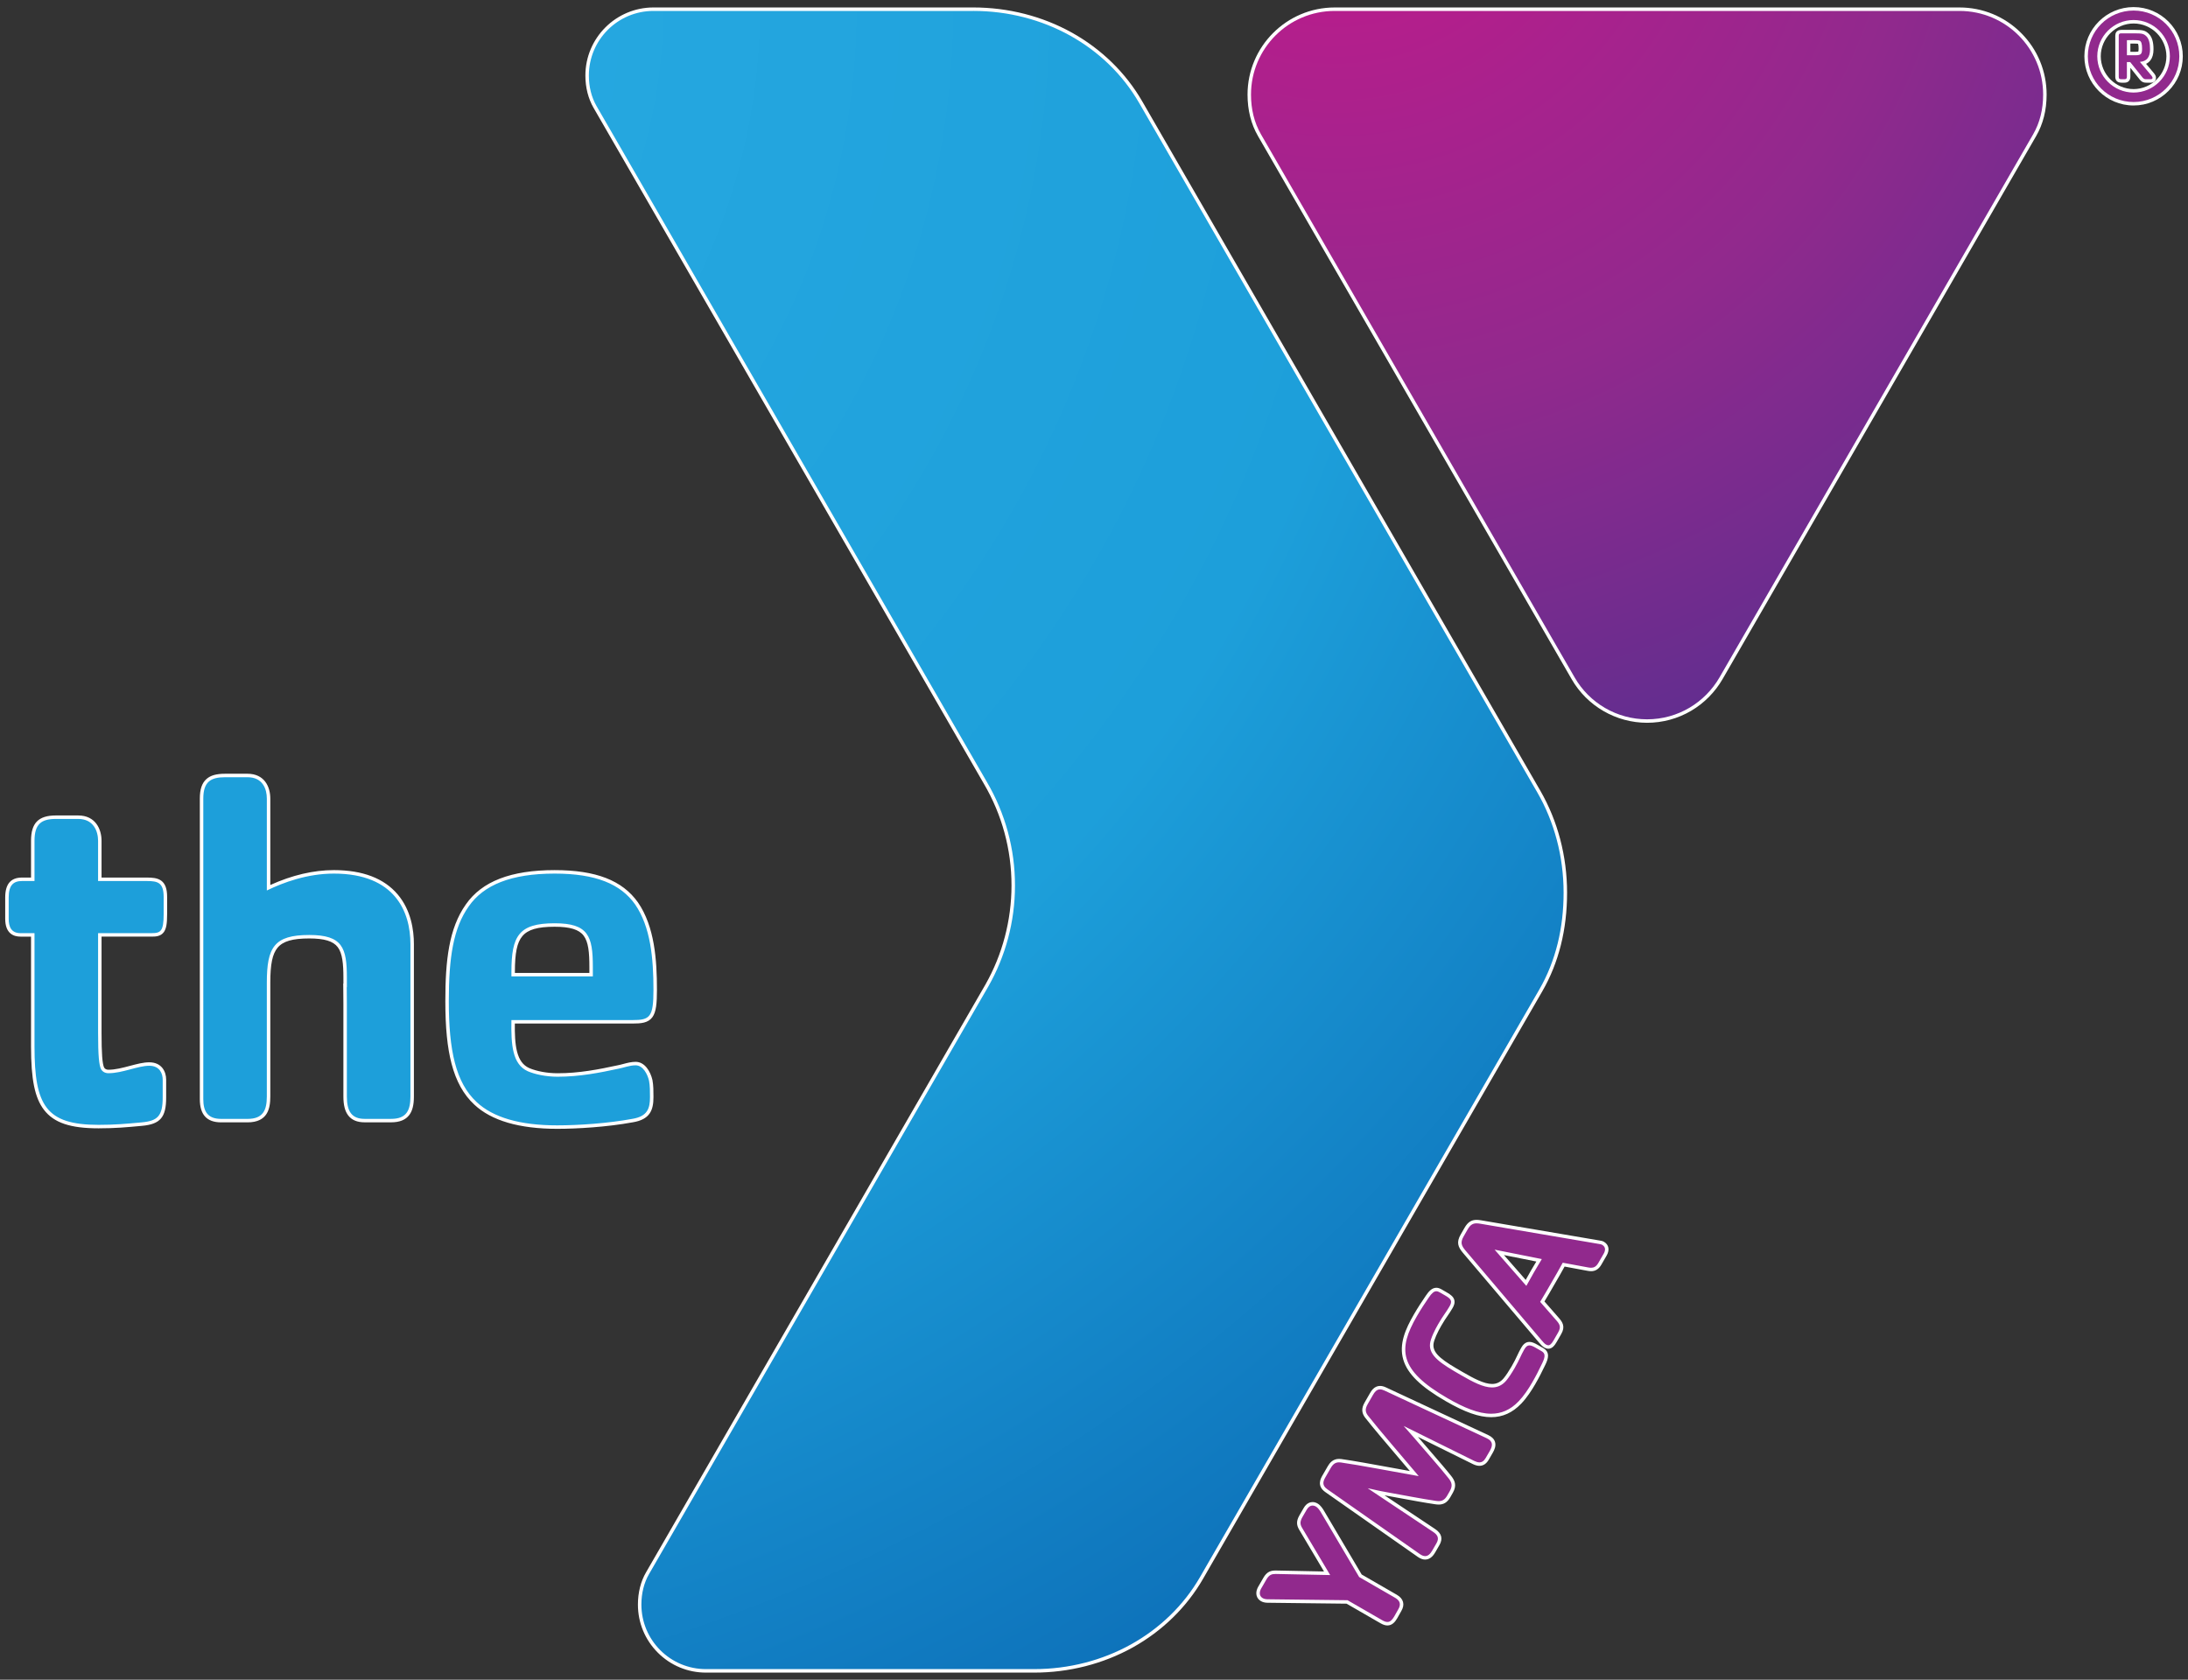
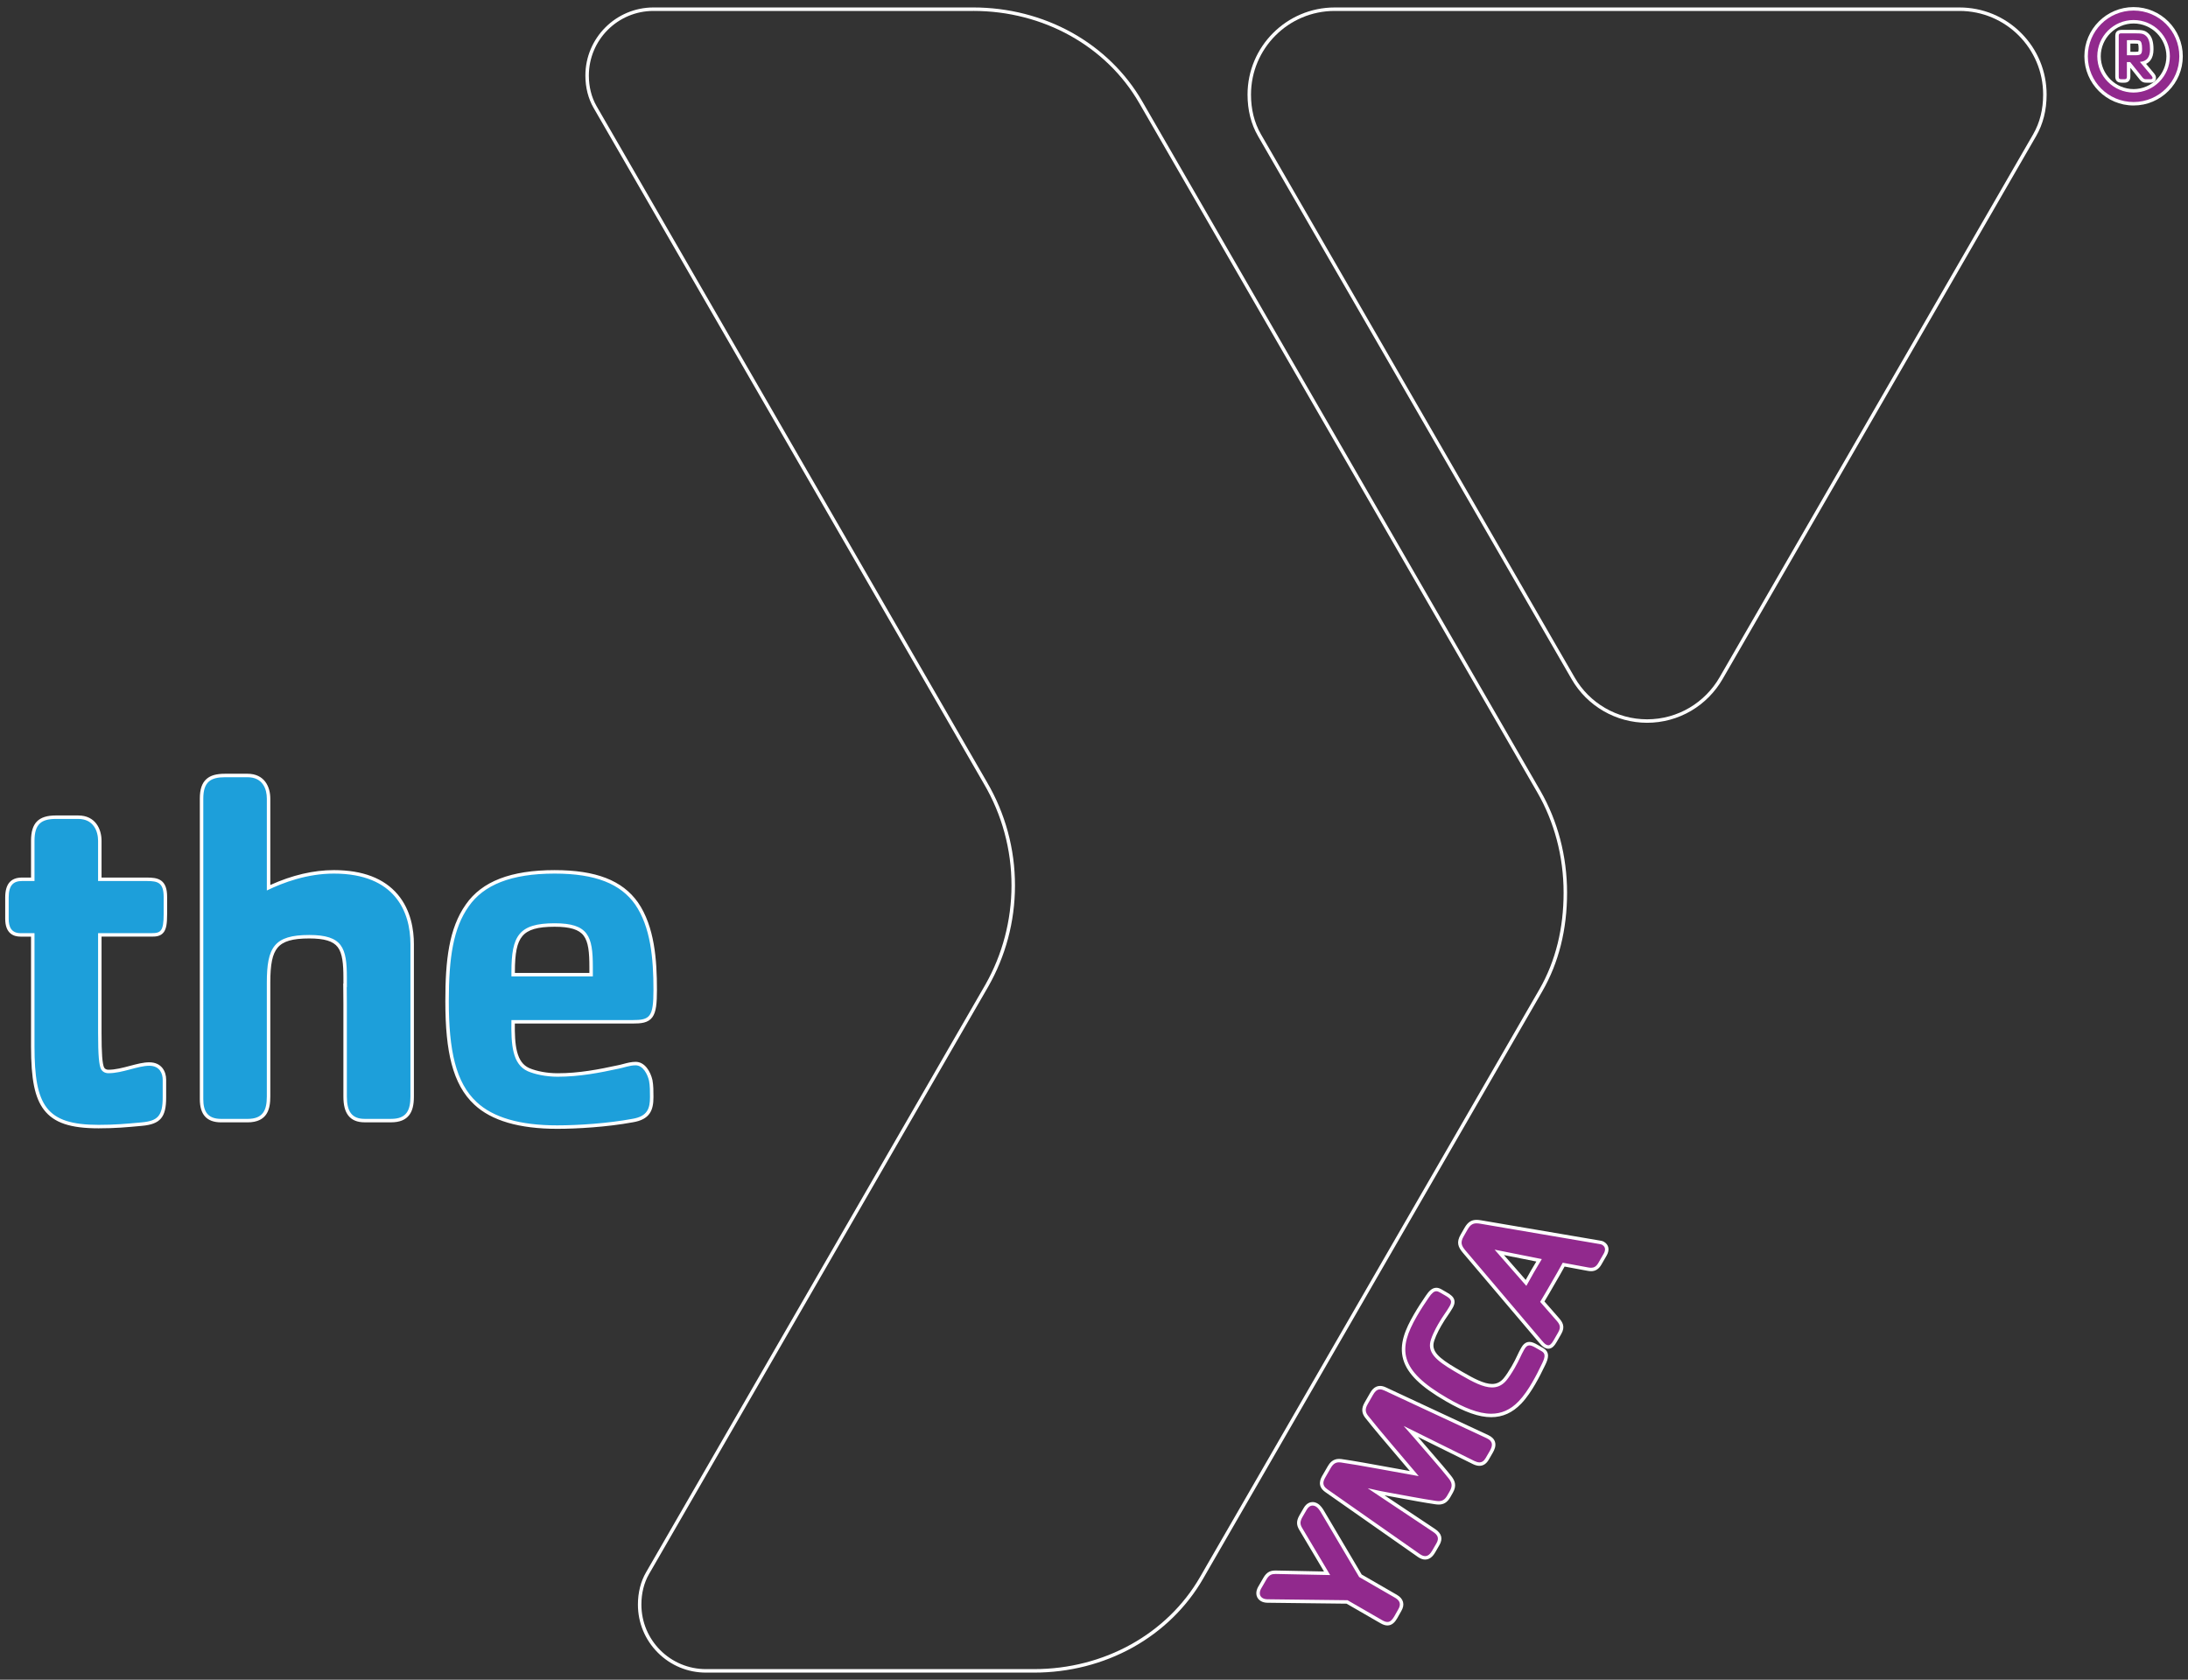
<svg xmlns="http://www.w3.org/2000/svg" version="1.1" id="Layer_1" x="0px" y="0px" viewBox="0 0 2520 1935" style="enable-background:new 0 0 2520 1935;" xml:space="preserve">
  <rect x="0" y="0" width="2520" height="1935" fill="#333333" stroke="none" />
  <style type="text/css">
	.st0{fill:url(#SVGID_1_);}
	.st1{fill:#FFFFFF;}
	.st2{fill:#91298D;}
	.st3{fill:url(#SVGID_00000102546110431527855070000002728846674752205697_);}
	.st4{fill:#1D9FDA;}
</style>
  <g>
    <radialGradient id="SVGID_1_" cx="1639.579" cy="817.081" r="83.225" gradientTransform="matrix(13.893 0 0 13.893 -21240.711 -11551.756)" gradientUnits="userSpaceOnUse">
      <stop offset="0" style="stop-color:#C5198C" />
      <stop offset="0.582" style="stop-color:#91298D" />
      <stop offset="1" style="stop-color:#5D2E8F" />
    </radialGradient>
-     <path class="st0" d="M1896.99,830.64c-35.09-0.01-67.74-18.92-85.21-49.35l-361.17-625.53c-7.82-13.54-11.78-29.27-11.78-46.75   c0-54.26,44.14-98.4,98.4-98.4h719.55c26.3,0,51.01,10.24,69.59,28.82c18.57,18.58,28.8,43.29,28.79,69.58   c0,17.5-3.97,33.23-11.8,46.76l-361.14,625.54C1964.66,811.73,1932.01,830.64,1896.99,830.64L1896.99,830.64z" />
    <path class="st1" d="M2256.78,12.6c53.28,0,96.4,43.16,96.38,96.4c0,16.6-3.65,32.14-11.53,45.76l-361.15,625.54   c-16.65,28.87-47.76,48.35-83.5,48.35c-34.47-0.01-66.31-18.45-83.47-48.35l-361.17-625.54c-7.86-13.62-11.51-29.16-11.51-45.76   c0-53.22,43.16-96.4,96.4-96.4H2256.78 M2256.78,8.6h-719.55c-55.36,0-100.4,45.04-100.4,100.4c0,17.85,4.05,33.91,12.05,47.76   l361.17,625.54c17.82,31.05,51.13,50.34,86.94,50.35c17.96,0,35.57-4.81,50.95-13.91c14.9-8.82,27.35-21.42,36.02-36.45   l361.14-625.54c8-13.83,12.06-29.9,12.06-47.76c0.01-26.82-10.42-52.03-29.37-70.99C2308.83,19.04,2283.61,8.6,2256.78,8.6   L2256.78,8.6z" />
  </g>
  <g>
    <path class="st2" d="M2457.33,119.53c-30.13,0-54.66-24.51-54.69-54.65c0-30.2,24.53-54.73,54.67-54.73   c14.65,0,28.37,5.69,38.69,16.02c10.32,10.33,16,24.05,15.99,38.65c0.01,14.6-5.66,28.33-15.97,38.66   c-10.31,10.33-24.03,16.03-38.63,16.04H2457.33z M2457.37,25.06c-21.91,0.02-39.79,17.86-39.86,39.78   c0.07,21.9,17.95,39.75,39.86,39.79c21.86-0.08,39.7-17.94,39.76-39.8C2497.1,42.94,2479.26,25.1,2457.37,25.06z" />
    <path class="st1" d="M2457.32,12.16c0.02,0,0.03,0,0.05,0c29.08,0.01,52.64,23.59,52.63,52.66c0,0,0,0.01,0,0.01   c0.03,29.08-23.52,52.67-52.6,52.7c-0.01,0-0.02,0-0.03,0c-0.01,0-0.03,0-0.04,0c-29.08,0-52.67-23.56-52.69-52.65   c0-0.02,0-0.03,0-0.05h0C2404.64,35.74,2428.23,12.16,2457.32,12.16 M2457.37,106.63c23.04-0.09,41.7-18.75,41.76-41.8   c-0.04-23.05-18.71-41.73-41.76-41.77c-23.08,0.02-41.79,18.7-41.86,41.77C2415.58,87.91,2434.29,106.59,2457.37,106.63    M2457.32,8.16c-31.25,0-56.67,25.42-56.67,56.67l0,0.05c0.03,31.24,25.46,56.65,56.69,56.65h0h0.05   c31.26-0.03,56.65-25.47,56.62-56.7c0.01-31.24-25.39-56.66-56.63-56.67L2457.32,8.16L2457.32,8.16z M2457.37,102.63   c-20.81-0.04-37.79-17-37.85-37.81c0.06-20.79,17.04-37.74,37.86-37.76c20.78,0.04,37.72,16.99,37.76,37.78   C2495.07,85.59,2478.13,102.54,2457.37,102.63L2457.37,102.63z" />
  </g>
  <g>
    <path class="st2" d="M2472.14,93.27c-2.41,0-4.07-0.42-5.95-2.63l-13.72-17.15h-0.84V88.4c0,3.13-1.67,4.86-4.72,4.86h-3.47   c-2.41,0-5.19-0.55-5.19-4.86V41.08c0-4.66,3.9-4.66,5.19-4.66h15.23c8.61,0,11.21,0.41,15,4.15c3.12,3.26,4.61,8.54,4.61,16.21   c0,8.79-3.32,14.12-9.89,15.9l11.31,13.51c1.4,1.69,1.81,3.57,1.12,5.05c-0.61,1.3-1.95,2.05-3.66,2.05H2472.14z M2459.73,61.65   c3.22,0,4.19-0.5,4.61-0.96c0.39-0.66,0.77-1.48,0.77-4.61c0-4.41-0.56-6.85-1.7-7.47c-0.1-0.04-1.22-0.43-6.51-0.43   c-1.77,0-3.55,0.04-4.96,0.07c-0.1,0-0.19,0-0.29,0.01v13.39H2459.73z" />
    <path class="st1" d="M2458.67,38.42c8.68,0,10.49,0.51,13.59,3.58c2.71,2.83,4.02,7.75,4.02,14.78c0,8.89-3.58,13.91-11.67,14.5   l13.56,16.19c1.56,1.89,1.28,3.81-1.02,3.81h0h-5.02c-1.95,0-2.99-0.23-4.43-1.93l-14.28-17.86h-3.8V88.4   c0,2.15-0.89,2.86-2.72,2.86h-3.47c-2.37,0-3.19-0.47-3.19-2.86V41.08c0-2.57,1.51-2.66,3.19-2.66H2458.67 M2449.64,63.65h10.09   c3.58,0,5.27-0.57,6.24-1.8c0.56-0.92,1.14-1.9,1.14-5.77c0-5.84-0.94-8.25-2.75-9.23c-1.1-0.54-4.27-0.67-7.46-0.67   c-2.97,0-5.95,0.11-7.25,0.11V63.65 M2458.67,34.42h-15.23c-6.25,0-7.19,4.18-7.19,6.66V88.4c0,3.13,1.25,6.86,7.19,6.86h3.47   c4.14,0,6.72-2.63,6.72-6.86V78.14l10.96,13.7l0.04,0.05l0.04,0.05c2.36,2.78,4.61,3.33,7.47,3.33h5.02c2.49,0,4.53-1.19,5.47-3.19   c1.03-2.19,0.52-4.87-1.37-7.16l-9.52-11.37c1.95-0.95,3.58-2.26,4.9-3.95c2.45-3.14,3.65-7.34,3.65-12.82   c0-8.2-1.68-13.94-5.13-17.55l-0.04-0.04l-0.04-0.04C2470.89,35,2467.82,34.42,2458.67,34.42L2458.67,34.42z M2453.64,50.22   c1.03-0.02,2.14-0.04,3.25-0.04c3.45,0,4.95,0.16,5.55,0.27c0.2,0.42,0.66,1.79,0.66,5.63c0,1.99-0.15,2.81-0.34,3.27   c-0.31,0.11-1.13,0.3-3.04,0.3h-6.09V50.22L2453.64,50.22z" />
  </g>
  <g>
    <radialGradient id="SVGID_00000127734637999250674590000018286965249222291135_" cx="1539.816" cy="832.006" r="180.494" gradientTransform="matrix(13.893 0 0 13.893 -21240.711 -11551.756)" gradientUnits="userSpaceOnUse">
      <stop offset="0" style="stop-color:#2AACE3" />
      <stop offset="0.577" style="stop-color:#1D9FDA" />
      <stop offset="1" style="stop-color:#0862AF" />
    </radialGradient>
-     <path style="fill:url(#SVGID_00000127734637999250674590000018286965249222291135_);" d="M813.11,1924.83   c-20.43,0-39.61-7.95-54.03-22.37c-14.42-14.43-22.36-33.6-22.36-54c0-13.46,3.16-25.98,9.14-36.22l390.86-677.08   c19.8-34.94,30.27-74.73,30.27-115.07c0.06-41.54-11.04-82.41-32.09-118.21L685.36,123.24c-5.98-10.34-9.15-22.88-9.15-36.25   c0.02-42.11,34.29-76.38,76.4-76.39h368.33c39.87,0,78.81,9.94,112.6,28.74c33.74,18.77,61.51,45.9,80.29,78.44l454.43,787.11   l3.97,6.86c20.03,34.73,30.62,75.08,30.62,116.7c0,42.17-9.51,80.05-28.28,112.57l-7.01,12.12l-375.86,651.02l-7.78,13.53   c-18.79,32.55-46.55,59.67-80.3,78.44c-33.79,18.79-72.72,28.72-112.58,28.72H813.11z" />
    <path class="st1" d="M1120.94,12.59c80.67,0,153.29,40.56,191.16,106.18l7.8,13.5l446.63,773.61l3.97,6.86   c19.56,33.91,30.35,73.64,30.35,115.69c0,40.37-8.85,78.37-28.01,111.57l-7.01,12.12l-375.86,651.02l-7.78,13.53   c-37.87,65.62-110.52,106.15-191.15,106.15H813.11c-0.01,0-0.02,0-0.03,0c-41.07,0-74.36-33.3-74.36-74.38   c0-12.79,2.93-25.04,8.86-35.22l390.87-677.09c19.42-34.26,30.54-73.85,30.54-116.07c0.06-41.92-11.12-83.09-32.37-119.23   L687.09,122.24c-5.93-10.24-8.88-22.48-8.88-35.25c0.02-41.08,33.32-74.38,74.4-74.39H1120.94 M1136.62,900.86v-0.08l-0.09-0.1   C1136.54,900.76,1136.62,900.82,1136.62,900.86 M1120.94,8.59H752.61c-43.21,0.02-78.38,35.18-78.4,78.39   c0,13.73,3.26,26.61,9.42,37.26l449.52,778.62c20.89,35.52,31.89,76.05,31.83,117.22c0,40-10.38,79.45-30.02,114.1l-390.85,677.06   c-6.15,10.53-9.4,23.4-9.4,37.22c0,20.93,8.15,40.61,22.95,55.42c14.8,14.8,34.48,22.96,55.41,22.96h377.96   c40.2,0,79.47-10.02,113.56-28.98c34.07-18.94,62.1-46.32,81.06-79.18l7.78-13.54l375.86-651.02l7-12.12   c18.94-32.83,28.55-71.04,28.55-113.57c0-41.97-10.68-82.67-30.88-117.69l-3.97-6.86l-446.63-773.61l-7.8-13.5   c-18.97-32.86-46.99-60.24-81.05-79.19C1200.42,18.62,1161.15,8.59,1120.94,8.59L1120.94,8.59z" />
  </g>
  <g>
    <g>
      <path class="st4" d="M641.69,1298.4c-43.11,0-74.76-9.21-94.08-27.37c-22.92-21.25-32.7-56.44-32.7-117.66    c0-46.46,3.96-83.01,23.29-110.37c18.08-25.99,50.99-38.62,100.6-38.62c46.81,0,76.78,11.55,94.31,36.34    c18.96,27.5,21.51,65.75,21.51,99.54c0,31.35-3.89,36.86-26.03,36.86H590.99c-0.54,39.11,6.11,49.89,17.73,55.14    c8.95,3.83,21.5,6.13,33.53,6.13c24.97,0,47.95-4.52,69.34-9.15c2.2-0.4,4.41-0.99,6.74-1.61c4.42-1.18,9-2.4,13.72-2.4    c9.52,0,15.33,10.38,17.41,19.27c1.15,5.95,1.15,13.06,1.15,19.33c0,14.54-3.73,24.15-22.3,27.12    C698.49,1296.44,664,1298.4,641.69,1298.4z M680.8,1122.8v-8.89c0-17.25-1.17-29.5-7.01-37.25c-5.76-7.65-16.56-11.05-35-11.05    c-40.56,0-47.77,14.15-47.77,54.02v3.17H680.8z M113.52,1297.82c-31.87,0-50.18-6.11-61.23-20.44    c-10.34-13.41-14.56-34.25-14.56-71.95V1077H23.72C13.29,1077,8,1070.76,8,1058.44v-24.62c0-14.25,5.54-20.88,17.43-20.88h12.31    v-44.35c0-19.31,7.71-27.18,26.6-27.18h25.76c18.36,0,24.87,14.64,24.87,27.18v44.35h54.08c12.15,0,21.44,1.5,21.44,20.31v20    c0,10.36-0.98,15.96-3.38,19.32c-2.92,4.07-7.71,4.42-12.38,4.42h-59.76V1190c0,24.31,0.93,36.15,3.2,40.79    c1.41,2.35,3.7,3.55,6.8,3.55c8.16,0,16.82-2.3,25.2-4.53c7.81-2.08,15.18-4.04,21.72-4.04c7.82,0,11.98,3.52,14.09,6.48    c2.95,4.13,3.39,8.98,3.39,11.5v20.6c0,21.63-6.04,28.79-25.86,30.61C145.71,1296.62,132.85,1297.82,113.52,1297.82z     M254.77,1290.96c-20.27,0-22.62-14.17-22.62-24.82V920c0-18.92,7.87-26.64,27.16-26.64h25.74c8.68,0,15.21,3.06,19.43,9.1    c4.01,5.74,4.85,12.7,4.85,17.53v102.66c25.88-12.12,51.19-18.27,75.27-18.27c32.41,0,56.62,9.21,71.97,27.37    c15,17.75,18.14,40.18,18.14,55.88v175.58c0,13.71-2.88,27.73-24.27,27.73h-30.38c-20.22,0-22.56-15.83-22.56-27.73v-107.22    c0-6.62-0.05-12.94-0.14-18.79l-0.03-2.03h0.19v-8.69c0-32.94-3.91-47.38-41.3-47.38c-39.81,0-46.9,13.89-46.9,53.02v131.11    c0,13.71-2.88,27.73-24.27,27.73H254.77z" />
      <path class="st1" d="M285.06,895.36c17.73,0,22.27,13.78,22.27,24.64v105.82c18.91-9.17,46.35-19.44,77.27-19.44v0    c70.36,0,88.12,44.02,88.11,81.25v175.58c0,16.01-4.61,25.73-22.27,25.73h-30.38c-14.88,0-20.56-8.55-20.56-25.73v-107.22    c0-7.05-0.05-13.31-0.14-18.82h0.16v-10.69c0-34.79-5.05-49.38-43.3-49.38c-40.4,0-48.9,13.99-48.9,55.02v131.11    c0,16.01-4.54,25.73-22.27,25.73h-30.28c-16.05,0-20.62-9.12-20.62-22.82V920c0-19.48,8.58-24.64,25.16-24.64H285.06     M90.09,943.41c17.73,0,22.87,14.29,22.87,25.18v46.35h56.09c12.56,0,19.44,1.71,19.44,18.31v20    c0.01,19.44-3.45,21.74-13.76,21.74l0,0h-61.76V1190c0,26.88,1.15,37.17,3.44,41.74c1.71,2.91,4.61,4.59,8.56,4.59    c16.06,0,33.72-8.57,46.93-8.57c12.6,0,15.48,9.72,15.48,15.98v20.6c0,21.17-5.76,26.94-24.05,28.62    c-18.31,1.71-30.89,2.86-49.81,2.86c-60.67,0-73.78-22.31-73.78-90.39V1075H23.72c-10.83,0-13.72-7.42-13.72-16.56v-24.62    c0-14.32,5.69-18.88,15.43-18.88h14.31v-46.35c0-19.44,8-25.18,24.6-25.18H90.09 M638.8,1006.38c47.47,0,76.09,12.03,92.67,35.49    c17.73,25.72,21.15,61.73,21.15,98.39c0,31.46-4,34.86-24.03,34.86H589.02c-0.56,28.65,1.15,50.95,18.87,58.96    c8,3.43,20.62,6.31,34.35,6.31c25.16,0,48.62-4.62,69.77-9.19c6.29-1.14,13.16-3.97,20.04-3.97v0c8.57,0,13.72,10.27,15.46,17.73    c1.1,5.69,1.1,12.56,1.1,18.87c0,13.19-2.85,22.3-20.62,25.15c-27.99,5.16-61.74,7.43-86.3,7.43c-42.93,0-73.85-9.1-92.71-26.82    c-24.05-22.3-32.07-59.51-32.07-116.21c0-50.31,5.16-84.07,22.93-109.22C556.96,1019.54,588.46,1006.38,638.8,1006.38     M589.02,1119.63L589.02,1119.63L589.02,1119.63v5.17h93.78v-10.89c0-35.47-5.1-50.3-44.01-50.3    C597.63,1063.62,589.02,1077.9,589.02,1119.63 M285.06,891.36h-25.74c-10.12,0-16.74,1.85-21.45,6.01    c-5.27,4.65-7.72,11.84-7.72,22.62v346.15c0,18.05,8.05,26.82,24.62,26.82h30.28c23.29,0,26.27-15.89,26.27-29.73v-131.11    c0-21.5,2.43-33.18,8.37-40.34c6.23-7.49,17.15-10.68,36.52-10.68c17.43,0,27.55,3.1,32.8,10.05c5.39,7.13,6.5,19.28,6.5,35.32    v6.69h-0.22l0.06,4.06c0.09,5.83,0.14,12.14,0.14,18.76v107.22c0,9.77,1.81,16.88,5.52,21.74c4.12,5.38,10.34,7.99,19.03,7.99    h30.38c9.79,0,16.64-2.76,20.95-8.45c3.63-4.79,5.33-11.55,5.33-21.28v-175.58c0-16.03-3.22-38.96-18.61-57.17    c-15.75-18.63-40.48-28.08-73.5-28.08c-23.49,0-48.11,5.76-73.27,17.14V920C311.34,906.15,304.43,891.36,285.06,891.36    L285.06,891.36z M90.09,939.41H64.33c-20.05,0-28.6,8.73-28.6,29.18v42.35H25.43c-13.07,0-19.43,7.48-19.43,22.88v24.62    c0,17,9.63,20.56,17.72,20.56h12.02v126.43c0,38.18,4.34,59.38,14.97,73.17c11.47,14.88,30.25,21.22,62.81,21.22    c19.42,0,32.32-1.21,50.18-2.87c20.95-1.93,27.67-9.85,27.67-32.6v-20.6c0-9.22-5.1-19.98-19.48-19.98c-6.8,0-14.3,1.99-22.24,4.1    c-8.25,2.19-16.79,4.46-24.69,4.46c-2.35,0-4-0.82-5.04-2.5c-2.07-4.34-2.96-16.29-2.96-39.83v-111.01h57.76    c4.96,0,10.53-0.41,14-5.25c2.71-3.78,3.76-9.53,3.76-20.49v-20c0-9.24-2.09-15.14-6.59-18.56c-4.55-3.46-10.82-3.75-16.85-3.75    h-52.09v-42.35C116.96,955.13,109.92,939.41,90.09,939.41L90.09,939.41z M638.8,1002.38c-50.32,0-83.76,12.92-102.25,39.49    c-19.62,27.76-23.64,64.66-23.64,111.5c0,30.47,2.27,53.35,7.15,72.01c5.3,20.28,13.87,35.69,26.21,47.13    c19.68,18.5,51.79,27.89,95.43,27.89c22.38,0,56.98-1.97,86.98-7.49c19.86-3.2,23.94-13.94,23.94-29.09c0-6.36,0-13.57-1.18-19.63    l-0.01-0.08l-0.02-0.07c-2.25-9.6-8.66-20.81-19.35-20.81c-4.98,0-9.69,1.26-14.24,2.47c-2.29,0.61-4.46,1.19-6.52,1.56    l-0.07,0.01l-0.07,0.01c-21.29,4.61-44.15,9.1-68.92,9.1c-11.75,0-23.99-2.23-32.74-5.97c-7.09-3.22-11.54-9.27-14.02-19.06    c-2.32-9.15-2.66-20.74-2.52-32.24h135.64c9.53,0,17.83-0.55,22.75-7.27c4.41-6.03,5.28-16.15,5.28-31.59    c0-34.1-2.6-72.73-21.85-100.66C716.81,1014.19,686.32,1002.38,638.8,1002.38L638.8,1002.38z M593.02,1120.8v-1.17    c0-21.9,2.47-33.81,8.53-41.1c6.35-7.65,17.49-10.92,37.25-10.92c17.75,0,28.05,3.16,33.4,10.26c5.5,7.3,6.61,19.2,6.61,36.04    v6.89H593.02L593.02,1120.8z" />
    </g>
  </g>
  <g>
    <g>
      <path class="st2" d="M1597.97,1870.52c-2.06,0-4.37-0.75-7.05-2.3l-39.46-22.78l-90.45-1.06c-0.13,0-0.32,0.01-0.52,0.01    c-2.95,0-5.36-0.54-7.17-1.59c-2.09-1.2-3.49-2.97-4.06-5.12c-1-3.75,0.76-7.34,1.56-8.71l5.98-10.36    c3.54-6.16,7.35-7.4,12.34-7.4l0.59,0l58.73,1.19l-30.29-50.96c-2.7-4.52-3.53-8.39,0.17-14.8l4.92-8.47    c2.74-4.78,6.13-5.78,8.48-5.78c1.61,0,3.24,0.47,4.83,1.39c3,1.68,5.67,5.96,6.69,7.72l43.59,73.75l40.99,23.67    c3.38,1.96,5.45,4.35,6.17,7.08c0.7,2.67,0.1,5.65-1.78,8.84l-4.68,8.31C1605.4,1866.82,1602.6,1870.52,1597.97,1870.52z     M1641.44,1794.63c-2.26,0-4.62-0.86-7.21-2.64l-106.59-74.7c-8.83-6.12-4.77-13.16-2.82-16.54l6.12-10.61    c2.99-5.2,6.47-7.52,11.27-7.52c0.76,0,1.54,0.06,2.4,0.17c14.47,2.05,36.37,6.06,57.54,9.93c8.97,1.64,18.19,3.33,26.76,4.85    c-5.33-6.32-11.08-13.08-16.68-19.66c-14.3-16.8-29.09-34.17-38.28-45.92c-3.78-4.88-3.9-9.5-0.42-15.49l6.1-10.62    c1.39-2.38,4.27-7.32,9.87-7.32c1.81,0,3.73,0.49,5.87,1.49l117.92,55c3.6,1.69,5.77,3.83,6.63,6.54    c1.24,3.94-0.73,8.08-2.32,10.85l-4.68,8.08c-2.37,4.1-5.31,6.1-8.99,6.1c-1.97,0-4.16-0.59-6.69-1.81l-72.43-35.87    c1.49,1.68,2.97,3.34,4.33,4.86l1.02,1.14c5.27,6.21,10.66,12.43,15.88,18.44c9.21,10.62,17.9,20.65,23.88,28.26    c3.99,5.03,5.78,9.87,1.58,17.13l-2.88,5.04c-3.03,5.21-6.48,7.42-11.57,7.42c-1.17,0-2.44-0.11-4.03-0.35    c-11.48-1.67-27.84-4.7-45.16-7.9c-5.11-0.94-10.26-1.9-15.35-2.82c-2.3-0.38-4.82-0.92-7.34-1.5l66.76,44.51    c4.11,2.77,9.01,7.4,4.2,15.7l-4.69,8.13C1649.55,1790.3,1646.47,1794.63,1641.44,1794.63z M1717.42,1630.6    c-13.69,0-29.52-5.61-51.33-18.2c-58.33-33.7-57.87-59.14-35.96-97.12c5.23-9,8.44-13.73,13.74-21.57    c3.95-5.83,6.97-8.2,10.42-8.2c1.52,0,3.05,0.47,4.81,1.49l6.34,3.66c4.1,2.36,6.79,4.42,7.59,7.4c0.6,2.25,0.02,4.7-1.88,7.95    c-1.93,3.36-3.63,5.82-5.42,8.44c-2.07,3.01-4.41,6.42-7.57,11.88c-3.87,6.65-8.6,16.34-9.19,21.8    c-1.39,12.79,12.27,21.34,34.66,34.23c12.72,7.36,24.96,13.96,34.81,13.96c5.86,0,10.72-2.36,14.85-7.2    c2.62-3.17,6.13-8.4,9.37-13.99c3.23-5.6,4.95-9.24,6.62-12.75c1.32-2.79,2.56-5.42,4.42-8.67c1.56-2.72,3.85-5.83,7.75-5.83    c2.53,0,5.22,1.25,8.48,3.13l6.36,3.66c6.38,3.64,5.32,9.24,1.78,16.51l-0.77,1.58c-3.71,7.63-6.16,12.67-11.02,21.06    c-2.99,5.18-9.01,14.9-15.76,21.83C1740.92,1625.72,1730.08,1630.6,1717.42,1630.6z M1783.26,1551.76c-1.51,0-2.83-0.65-3.81-1.22    c-2.05-1.08-4.85-4.47-5.66-5.48l-87.45-103.16c-5.18-6.13-6.96-10.71-2.3-18.7l4.52-7.89c3.27-5.7,6.75-8.02,12.01-8.02    c1.44,0,3.03,0.17,5.14,0.54l136.44,23.25c1.14,0.16,2.63,0.38,4.03,1.14c4.8,2.79,5.72,7.53,2.55,13.05l-6.12,10.6    c-2.59,4.48-5.8,6.57-10.08,6.57c-1.15,0-2.39-0.14-4.02-0.45l-27.59-5.12c-4.18,7.64-7.53,13.46-12.41,21.81    c-3.94,6.96-8.05,13.96-12.21,20.82l17.3,19.78c4.25,4.77,7.16,9.04,2.62,16.79l-5.1,8.89    C1788.39,1549.72,1786.03,1551.76,1783.26,1551.76z M1757.59,1477.91c0.74-1.32,1.51-2.71,2.29-4.13    c1.56-2.82,3.18-5.74,4.94-8.78c1.85-3.23,3.46-5.89,5.01-8.47c0.9-1.5,1.83-3.03,2.79-4.66l-45.86-9.15L1757.59,1477.91z" />
      <path class="st1" d="M1700.58,1409.29c1.44,0,3.02,0.2,4.8,0.51l136.45,23.26c1.22,0.17,2.37,0.36,3.4,0.92    c4.78,2.78,3.56,7.2,1.78,10.3h0l-6.12,10.6c-2.51,4.35-5.25,5.57-8.35,5.57c-1.16,0-2.37-0.17-3.64-0.41l-29.03-5.39    c-4.59,8.42-8.13,14.57-13.07,23.04c-4.2,7.41-8.52,14.76-12.95,22.04l18.26,20.89c4.22,4.73,6.22,7.95,2.4,14.46l-5.11,8.91    c-2.51,4.35-4.35,5.79-6.14,5.79c-0.92,0-1.83-0.38-2.8-0.95c-1.18-0.63-3.17-2.58-5.1-5l-87.48-103.2    c-4.75-5.62-6.25-9.28-2.1-16.4l4.53-7.9C1693.37,1410.97,1696.36,1409.29,1700.58,1409.29 M1757.94,1481.35    c2.58-4.48,5.39-9.78,8.61-15.35c3.45-6.02,5.99-9.97,9.22-15.55l-54.38-10.85L1757.94,1481.35 M1654.29,1487.51    c1.21,0,2.45,0.44,3.81,1.22l6.35,3.66c6.91,3.98,8.54,6.51,4.98,12.61c-4.13,7.19-7.09,10.1-12.99,20.33    c-3.59,6.17-8.78,16.5-9.44,22.59c-1.55,14.25,13.5,23.43,35.65,36.18c13.63,7.88,25.62,14.23,35.8,14.23    c6.12,0,11.59-2.29,16.38-7.91c2.6-3.13,6.11-8.31,9.57-14.29c5.9-10.23,6.97-14.28,11.04-21.43c1.92-3.35,3.68-4.82,6.01-4.82    c1.95,0,4.3,1.03,7.48,2.87l6.36,3.66c4.25,2.43,4.98,5.69,0.98,13.91c-4.22,8.66-6.58,13.63-11.72,22.52    c-4.14,7.17-9.7,15.51-15.46,21.44c-9.63,10.06-20.13,14.32-31.68,14.32c-14.89,0-31.53-7.08-50.33-17.93    c-56.66-32.73-56.93-56.78-35.23-94.38c5.16-8.88,8.29-13.51,13.66-21.45C1649.06,1489.63,1651.63,1487.51,1654.29,1487.51     M1589.48,1600.58c1.43,0,3.08,0.39,5.02,1.31l117.93,55c7.44,3.48,6.88,8.57,3.42,14.58v0l-4.68,8.07    c-2.06,3.57-4.42,5.1-7.26,5.1c-1.75,0-3.67-0.58-5.83-1.61l-81.39-40.31c3.39,4,8.2,9.38,11.95,13.58    c14.56,17.14,30.38,34.77,39.68,46.61c3.73,4.71,5.07,8.59,1.42,14.89l-2.88,5.05c-2.87,4.93-5.86,6.41-9.83,6.41    c-1.15,0-2.39-0.12-3.73-0.33c-14.87-2.17-38.32-6.68-60.44-10.71c-5.61-0.92-12.47-2.83-17.61-3.73l75.56,50.38    c5.23,3.52,6.88,7.33,3.58,13.04l-4.7,8.13c-2.28,3.94-4.83,6.59-8.26,6.59c-1.76,0-3.76-0.7-6.07-2.29l-106.57-74.69    c-6.6-4.57-4.92-9.25-2.24-13.91l6.12-10.61c2.65-4.61,5.47-6.52,9.54-6.52c0.67,0,1.38,0.05,2.13,0.15    c21.88,3.11,60.23,10.58,89.64,15.72c-19.18-22.86-44.84-52.34-58.46-69.73c-3.22-4.16-3.4-7.86-0.27-13.25l6.1-10.62    C1583.31,1603.53,1585.57,1600.58,1589.48,1600.58 M1511.74,1734.39c1.28,0,2.57,0.39,3.83,1.12c2.31,1.29,4.67,4.75,5.95,6.99    l0,0l43.87,74.23l41.44,23.93c5.75,3.34,6.92,7.65,3.66,13.18l-4.7,8.34c-2.42,4.11-4.7,6.34-7.84,6.34    c-1.71,0-3.67-0.66-6.04-2.03l-39.91-23.04l-90.97-1.07c-0.18,0-0.36,0.01-0.54,0.01c-2.34,0-4.55-0.37-6.17-1.32    c-4.77-2.74-3.59-7.99-1.78-11.08l5.98-10.37c3.19-5.54,6.3-6.4,10.61-6.4c0.19,0,0.37,0,0.56,0l62.32,1.26l-32.13-54.05    c-2.33-3.9-3.16-7,0.18-12.78l4.91-8.46C1506.9,1735.85,1509.29,1734.39,1511.74,1734.39 M1700.58,1405.29    c-6,0-10.11,2.7-13.74,9.02l-4.53,7.9c-5.19,8.9-3.01,14.43,2.52,20.97l87.45,103.16c1.38,1.72,3.97,4.71,6.24,5.95    c1.19,0.69,2.79,1.46,4.75,1.46c4.5,0,7.38-3.94,9.61-7.79l5.12-8.91c5.18-8.85,1.59-14.09-2.89-19.12l-16.31-18.65    c3.91-6.47,7.76-13.06,11.48-19.62c4.62-7.91,7.86-13.55,11.72-20.57l26.18,4.86c1.73,0.33,3.09,0.48,4.37,0.48    c5,0,8.87-2.48,11.81-7.57l6.12-10.6c3.69-6.42,2.45-12.46-3.23-15.75l-0.05-0.03l-0.05-0.03c-1.69-0.92-3.42-1.18-4.7-1.36    l-136.4-23.25C1703.83,1405.46,1702.14,1405.29,1700.58,1405.29L1700.58,1405.29z M1757.23,1474.46l-25.07-28.63l37.3,7.44    c-0.44,0.74-0.88,1.47-1.34,2.22c-1.56,2.59-3.18,5.27-5.04,8.52c-1.76,3.04-3.38,5.97-4.95,8.8    C1757.83,1473.37,1757.53,1473.92,1757.23,1474.46L1757.23,1474.46z M1654.29,1483.51c-5.2,0-8.88,4.36-12.07,9.08    c-5.33,7.88-8.55,12.63-13.81,21.68c-9.5,16.46-17.54,34.17-12.15,52.18c4.88,16.29,19.94,30.99,48.83,47.68    c22.13,12.77,38.27,18.46,52.33,18.46c13.24,0,24.54-5.09,34.57-15.55c6.53-6.72,12.33-15.79,16.04-22.21    c4.89-8.45,7.35-13.51,11.08-21.17l0.78-1.59c3.32-6.83,5.62-14.44-2.59-19.13l-6.35-3.66c-3.54-2.04-6.51-3.4-9.48-3.4    c-4.99,0-7.8,3.9-9.48,6.83c-1.9,3.33-3.16,5.99-4.49,8.81c-1.65,3.48-3.35,7.08-6.55,12.61c-3.17,5.48-6.6,10.61-9.17,13.71    c-3.78,4.42-8.01,6.48-13.31,6.48c-9.35,0-21.33-6.48-33.8-13.69c-21.7-12.49-34.93-20.73-33.68-32.29    c0.52-4.82,4.86-14.02,8.92-21.01c3.12-5.41,5.34-8.64,7.49-11.76c1.82-2.65,3.54-5.15,5.51-8.58c1.46-2.5,3.02-5.86,2.07-9.45    c-0.97-3.64-4.11-6.08-8.52-8.62l-6.34-3.66C1658.05,1484.09,1656.15,1483.51,1654.29,1483.51L1654.29,1483.51z M1589.48,1596.58    L1589.48,1596.58c-6.76,0-10.15,5.82-11.59,8.3l-6.12,10.65c-3.89,6.69-3.71,12.15,0.58,17.69c9.23,11.8,24.04,29.19,38.36,46.01    c4.36,5.12,8.81,10.35,13.09,15.4c-6.95-1.25-14.2-2.57-21.28-3.87c-21.19-3.88-43.11-7.88-57.61-9.94    c-0.96-0.13-1.85-0.19-2.69-0.19c-7.26,0-10.9,4.86-13.01,8.52l-6.12,10.6c-1.89,3.29-6.93,12.01,3.42,19.19l106.55,74.68    c2.96,2.03,5.69,3.01,8.37,3.01c6.76,0,10.5-6.47,11.72-8.59l4.7-8.13c4.18-7.22,2.56-13.39-4.81-18.36l-58.4-38.94    c4.28,0.78,8.6,1.58,12.89,2.37c17.32,3.2,33.68,6.22,45.2,7.9c1.67,0.25,3.04,0.37,4.31,0.37c5.81,0,9.91-2.59,13.29-8.4    l2.9-5.08c5.03-8.69,2.13-14.44-1.76-19.35c-6-7.63-14.7-17.67-23.92-28.31c-4.77-5.51-9.7-11.19-14.51-16.84l63.28,31.34    c2.85,1.37,5.33,2.03,7.6,2.03c4.4,0,8.01-2.39,10.73-7.1l4.67-8.07c1.79-3.11,3.98-7.77,2.5-12.46    c-1.02-3.24-3.61-5.84-7.68-7.75l-117.93-55C1593.79,1597.13,1591.6,1596.58,1589.48,1596.58L1589.48,1596.58z M1511.74,1730.39    L1511.74,1730.39c-2.36,0-6.83,0.88-10.22,6.8l-4.9,8.45c-4.17,7.21-3.08,11.94-0.16,16.84l28.45,47.86l-55.12-1.11    c-0.23,0-0.44-0.01-0.64-0.01c-5.55,0-10.07,1.43-14.08,8.41l-5.98,10.37c-0.91,1.56-2.95,5.73-1.76,10.21    c0.71,2.67,2.44,4.87,5.01,6.34c2.1,1.22,4.86,1.85,8.16,1.85c0.19,0,0.38,0,0.56-0.01l89.86,1.05l39.01,22.52    c2.99,1.73,5.62,2.57,8.04,2.57c5.67,0,9.01-4.44,11.28-8.31l0.02-0.03l0.02-0.03l4.68-8.31c2.14-3.66,2.81-7.13,1.97-10.33    c-0.86-3.27-3.24-6.06-7.09-8.3l-40.54-23.41l-43.33-73.3c-1.36-2.37-4.12-6.57-7.42-8.44    C1515.66,1730.95,1513.71,1730.39,1511.74,1730.39L1511.74,1730.39z" />
    </g>
  </g>
</svg>